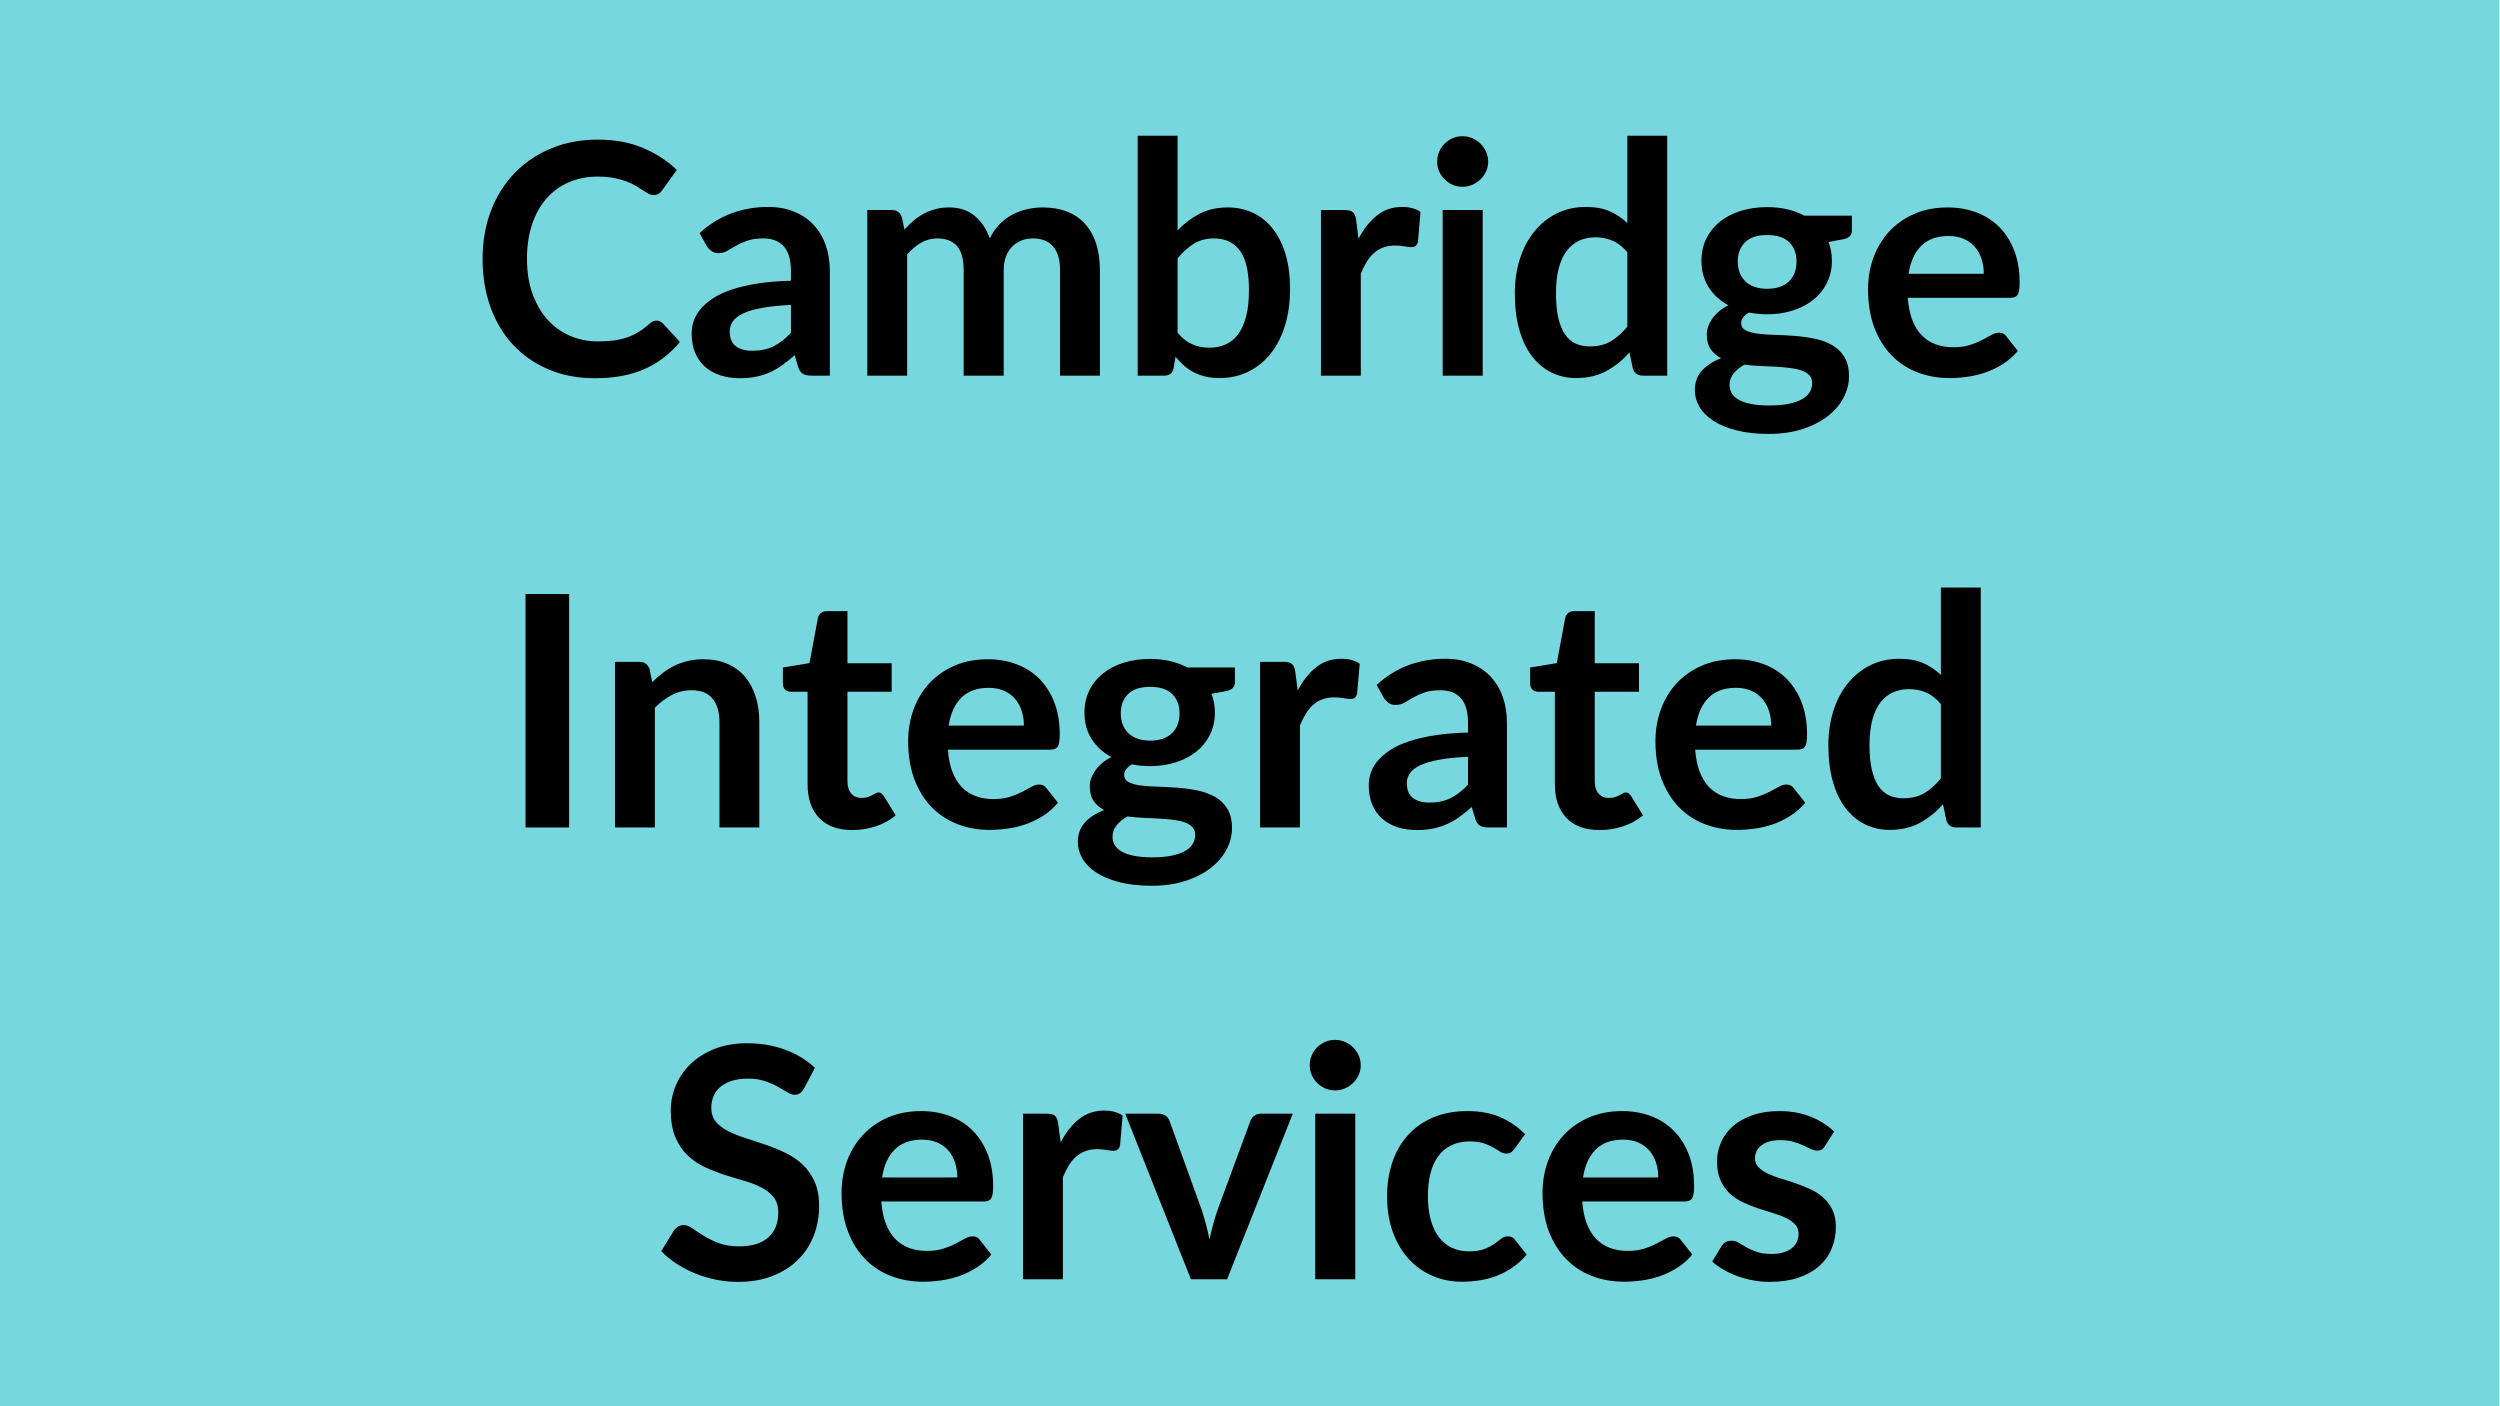
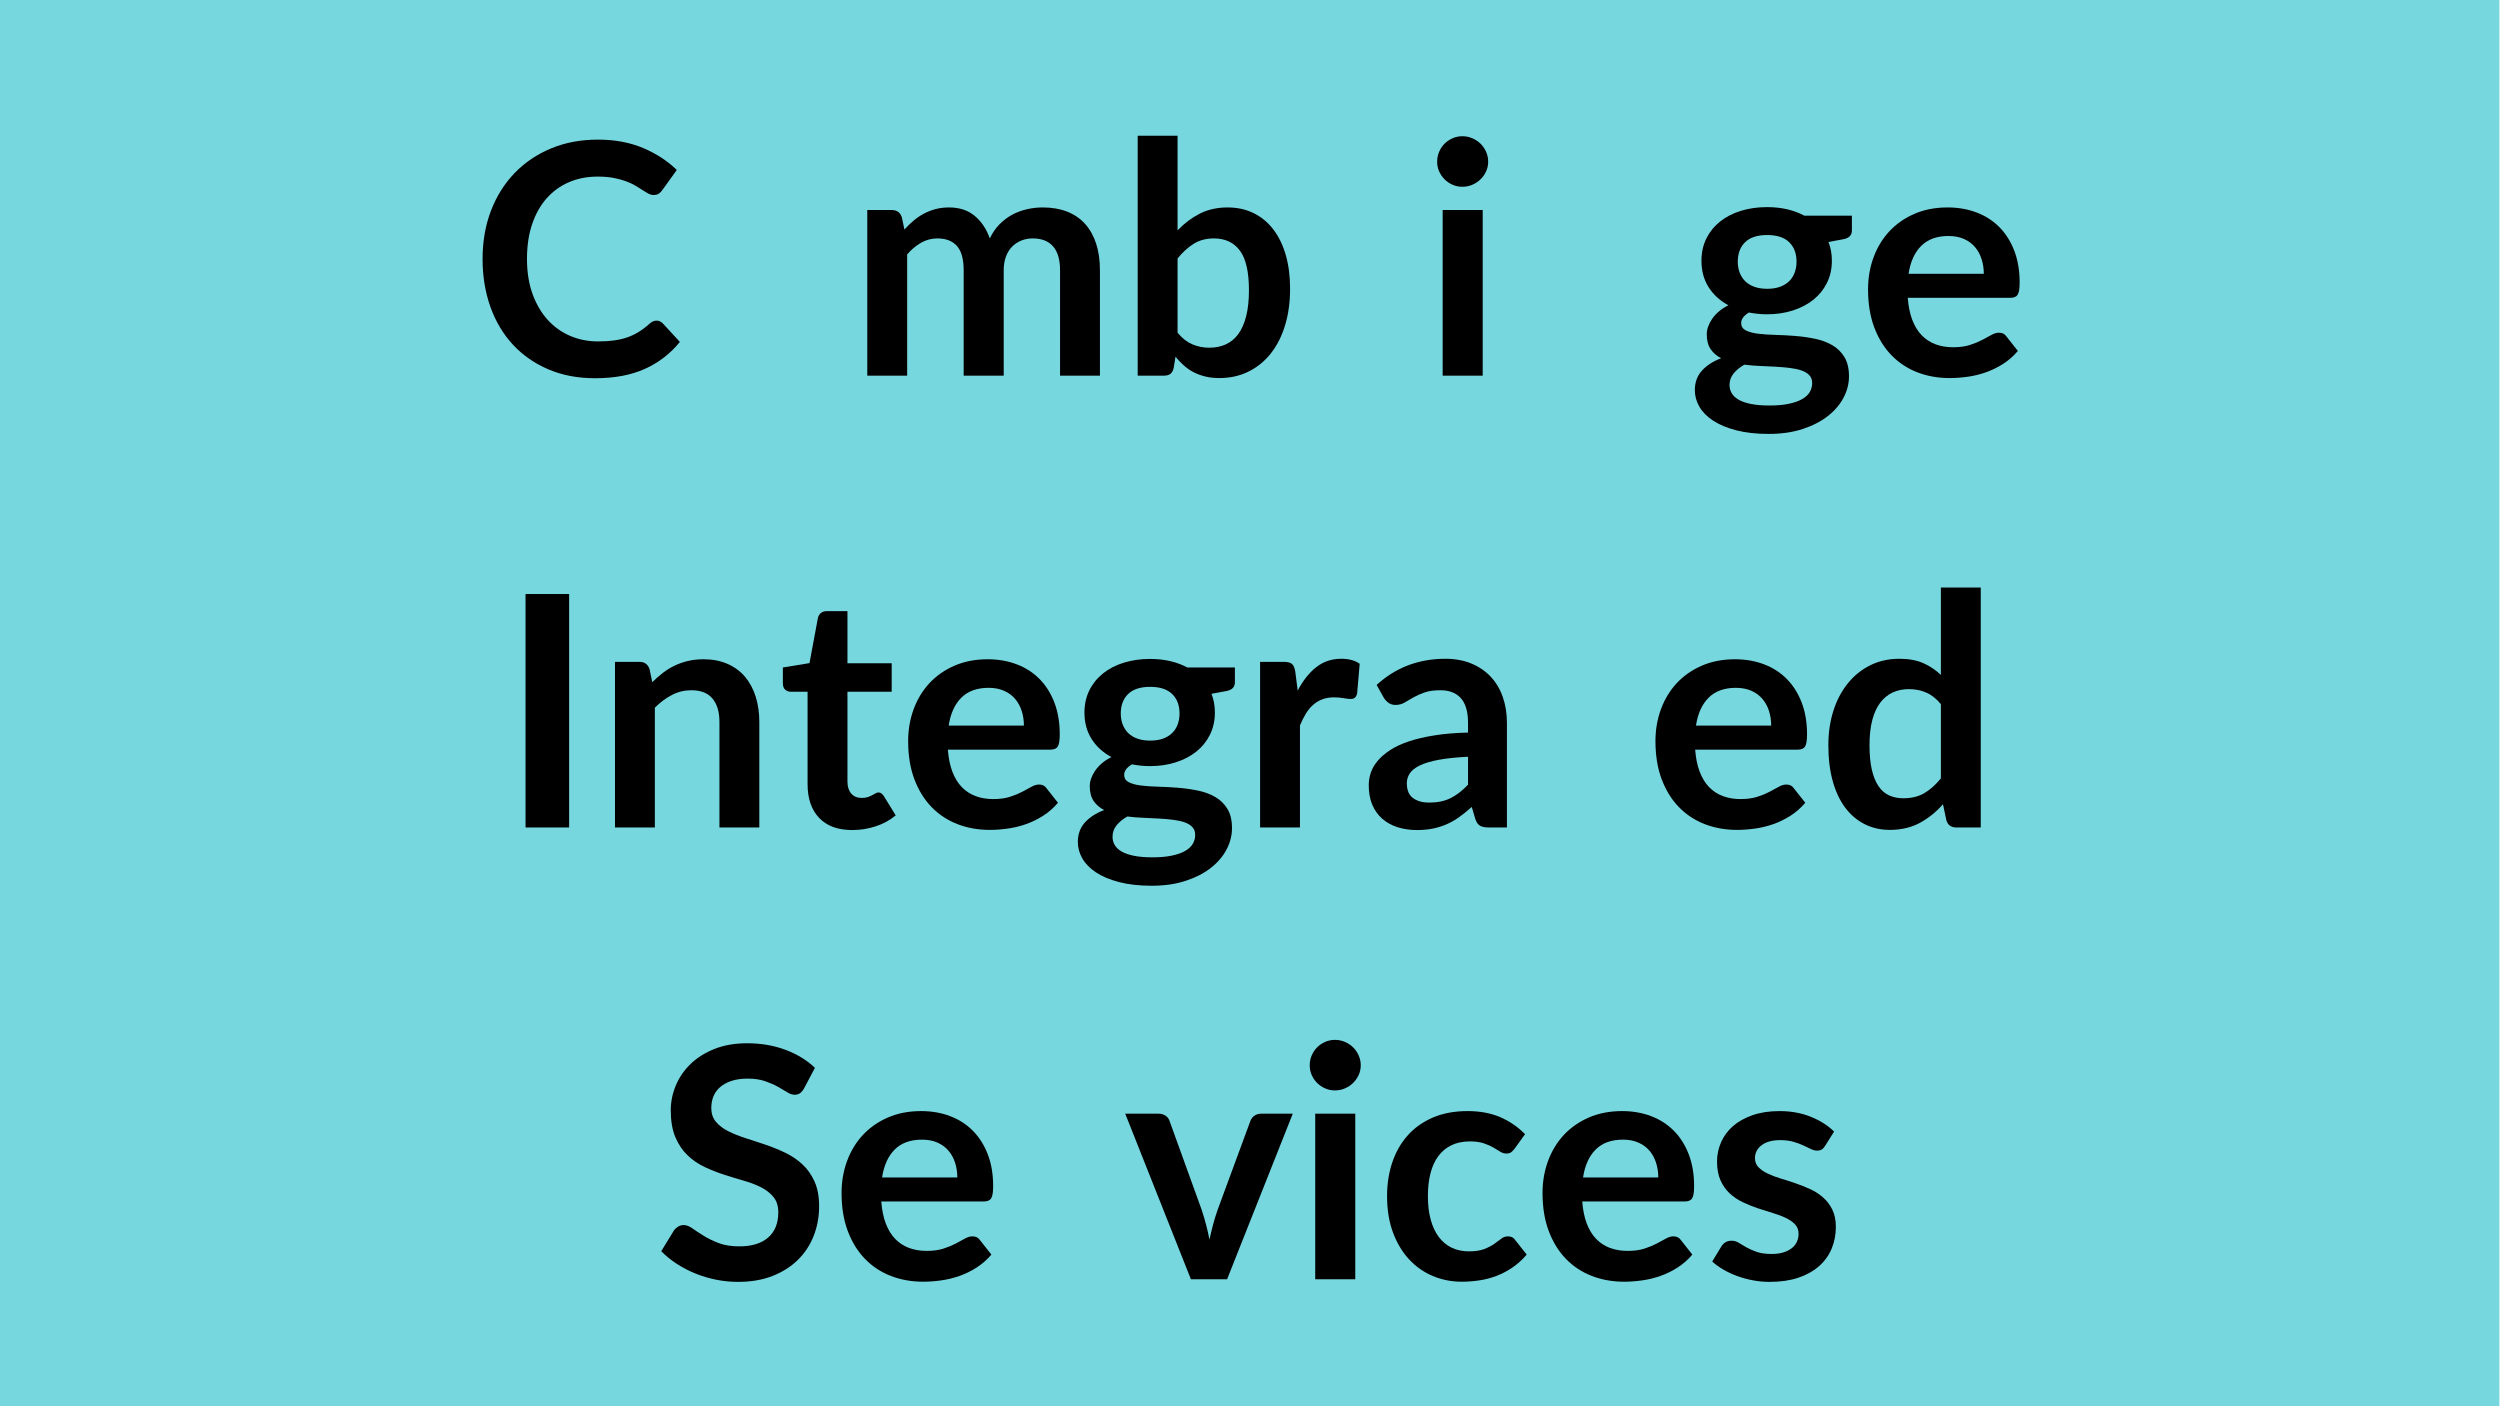
<svg xmlns="http://www.w3.org/2000/svg" width="1920" zoomAndPan="magnify" viewBox="0 0 1440 810" height="1080" preserveAspectRatio="xMidYMid meet" version="1.2">
  <defs />
  <g id="d9744af3bc">
    <path style=" stroke:none;fill-rule:nonzero;fill:#76d7df;fill-opacity:1;" d="M 0 0 L 1439.648 0 L 1439.648 810 L 0 810 Z M 0 0 " />
    <g style="fill:#000000;fill-opacity:1;">
      <g transform="translate(270.809, 216.375)">
        <path style="stroke:none" d="M 107.312 -31.703 C 108.676 -31.703 109.883 -31.176 110.938 -30.125 L 120.797 -19.438 C 115.336 -12.676 108.625 -7.5 100.656 -3.906 C 92.695 -0.312 83.133 1.484 71.969 1.484 C 61.988 1.484 53.016 -0.219 45.047 -3.625 C 37.086 -7.031 30.285 -11.77 24.641 -17.844 C 19.004 -23.926 14.68 -31.18 11.672 -39.609 C 8.66 -48.047 7.156 -57.254 7.156 -67.234 C 7.156 -77.336 8.766 -86.586 11.984 -94.984 C 15.211 -103.391 19.754 -110.629 25.609 -116.703 C 31.473 -122.773 38.461 -127.5 46.578 -130.875 C 54.703 -134.258 63.695 -135.953 73.562 -135.953 C 83.352 -135.953 92.047 -134.336 99.641 -131.109 C 107.234 -127.891 113.695 -123.676 119.031 -118.469 L 110.656 -106.844 C 110.164 -106.102 109.531 -105.453 108.75 -104.891 C 107.977 -104.336 106.91 -104.062 105.547 -104.062 C 104.617 -104.062 103.656 -104.32 102.656 -104.844 C 101.664 -105.375 100.582 -106.023 99.406 -106.797 C 98.227 -107.578 96.863 -108.43 95.312 -109.359 C 93.77 -110.285 91.973 -111.133 89.922 -111.906 C 87.879 -112.688 85.508 -113.336 82.812 -113.859 C 80.113 -114.391 77 -114.656 73.469 -114.656 C 67.445 -114.656 61.941 -113.586 56.953 -111.453 C 51.961 -109.316 47.672 -106.219 44.078 -102.156 C 40.484 -98.094 37.691 -93.129 35.703 -87.266 C 33.723 -81.41 32.734 -74.734 32.734 -67.234 C 32.734 -59.672 33.801 -52.941 35.938 -47.047 C 38.082 -41.16 40.984 -36.203 44.641 -32.172 C 48.297 -28.141 52.602 -25.055 57.562 -22.922 C 62.52 -20.785 67.852 -19.719 73.562 -19.719 C 76.969 -19.719 80.051 -19.898 82.812 -20.266 C 85.57 -20.641 88.113 -21.227 90.438 -22.031 C 92.758 -22.844 94.957 -23.883 97.031 -25.156 C 99.113 -26.426 101.176 -27.988 103.219 -29.844 C 103.844 -30.406 104.492 -30.852 105.172 -31.188 C 105.859 -31.531 106.57 -31.703 107.312 -31.703 Z M 107.312 -31.703 " />
      </g>
    </g>
    <g style="fill:#000000;fill-opacity:1;">
      <g transform="translate(393.832, 216.375)">
-         <path style="stroke:none" d="M 61.75 -40.734 C 55.113 -40.422 49.531 -39.844 45 -39 C 40.477 -38.164 36.852 -37.098 34.125 -35.797 C 31.395 -34.492 29.441 -32.973 28.266 -31.234 C 27.086 -29.504 26.5 -27.617 26.5 -25.578 C 26.5 -21.547 27.691 -18.66 30.078 -16.922 C 32.461 -15.191 35.578 -14.328 39.422 -14.328 C 44.141 -14.328 48.219 -15.176 51.656 -16.875 C 55.094 -18.582 58.457 -21.172 61.75 -24.641 Z M 9.109 -82.109 C 20.086 -92.148 33.297 -97.172 48.734 -97.172 C 54.305 -97.172 59.289 -96.254 63.688 -94.422 C 68.094 -92.598 71.816 -90.055 74.859 -86.797 C 77.898 -83.547 80.207 -79.656 81.781 -75.125 C 83.363 -70.602 84.156 -65.648 84.156 -60.266 L 84.156 0 L 73.75 0 C 71.57 0 69.895 -0.32 68.719 -0.969 C 67.539 -1.625 66.613 -2.941 65.938 -4.922 L 63.891 -11.812 C 61.473 -9.645 59.113 -7.738 56.812 -6.094 C 54.52 -4.445 52.133 -3.066 49.656 -1.953 C 47.176 -0.836 44.523 0.008 41.703 0.594 C 38.879 1.188 35.766 1.484 32.359 1.484 C 28.328 1.484 24.609 0.941 21.203 -0.141 C 17.797 -1.223 14.848 -2.848 12.359 -5.016 C 9.879 -7.191 7.957 -9.891 6.594 -13.109 C 5.238 -16.336 4.562 -20.086 4.562 -24.359 C 4.562 -26.773 4.961 -29.176 5.766 -31.562 C 6.566 -33.957 7.883 -36.238 9.719 -38.406 C 11.551 -40.57 13.922 -42.613 16.828 -44.531 C 19.742 -46.457 23.32 -48.133 27.562 -49.562 C 31.812 -50.988 36.754 -52.148 42.391 -53.047 C 48.035 -53.953 54.488 -54.492 61.75 -54.672 L 61.75 -60.266 C 61.75 -66.648 60.383 -71.375 57.656 -74.438 C 54.926 -77.508 50.988 -79.047 45.844 -79.047 C 42.125 -79.047 39.039 -78.609 36.594 -77.734 C 34.145 -76.867 31.988 -75.895 30.125 -74.812 C 28.27 -73.727 26.582 -72.75 25.062 -71.875 C 23.539 -71.008 21.852 -70.578 20 -70.578 C 18.383 -70.578 17.02 -70.992 15.906 -71.828 C 14.789 -72.672 13.891 -73.648 13.203 -74.766 Z M 9.109 -82.109 " />
-       </g>
+         </g>
    </g>
    <g style="fill:#000000;fill-opacity:1;">
      <g transform="translate(488.215, 216.375)">
        <path style="stroke:none" d="M 11.344 0 L 11.344 -95.406 L 25.391 -95.406 C 28.359 -95.406 30.312 -94.008 31.25 -91.219 L 32.734 -84.156 C 34.41 -86.02 36.16 -87.723 37.984 -89.266 C 39.816 -90.816 41.77 -92.148 43.844 -93.266 C 45.926 -94.379 48.16 -95.258 50.547 -95.906 C 52.93 -96.562 55.551 -96.891 58.406 -96.891 C 64.414 -96.891 69.359 -95.266 73.234 -92.016 C 77.109 -88.766 80.004 -84.441 81.922 -79.047 C 83.41 -82.203 85.27 -84.91 87.5 -87.172 C 89.738 -89.441 92.188 -91.289 94.844 -92.719 C 97.508 -94.145 100.348 -95.195 103.359 -95.875 C 106.367 -96.551 109.391 -96.891 112.422 -96.891 C 117.691 -96.891 122.375 -96.082 126.469 -94.469 C 130.562 -92.863 134 -90.508 136.781 -87.406 C 139.57 -84.312 141.695 -80.531 143.156 -76.062 C 144.613 -71.602 145.344 -66.488 145.344 -60.719 L 145.344 0 L 122.375 0 L 122.375 -60.719 C 122.375 -66.801 121.039 -71.375 118.375 -74.438 C 115.707 -77.508 111.801 -79.047 106.656 -79.047 C 104.301 -79.047 102.113 -78.641 100.094 -77.828 C 98.082 -77.023 96.316 -75.863 94.797 -74.344 C 93.285 -72.82 92.094 -70.914 91.219 -68.625 C 90.352 -66.332 89.922 -63.695 89.922 -60.719 L 89.922 0 L 66.859 0 L 66.859 -60.719 C 66.859 -67.102 65.57 -71.754 63 -74.672 C 60.426 -77.586 56.66 -79.047 51.703 -79.047 C 48.359 -79.047 45.242 -78.223 42.359 -76.578 C 39.473 -74.93 36.789 -72.688 34.312 -69.844 L 34.312 0 Z M 11.344 0 " />
      </g>
    </g>
    <g style="fill:#000000;fill-opacity:1;">
      <g transform="translate(643.97, 216.375)">
        <path style="stroke:none" d="M 34.312 -24.734 C 36.914 -21.578 39.75 -19.348 42.812 -18.047 C 45.883 -16.742 49.129 -16.094 52.547 -16.094 C 56.078 -16.094 59.25 -16.727 62.062 -18 C 64.883 -19.27 67.285 -21.25 69.266 -23.938 C 71.254 -26.633 72.773 -30.078 73.828 -34.266 C 74.891 -38.453 75.422 -43.457 75.422 -49.281 C 75.422 -59.758 73.68 -67.336 70.203 -72.016 C 66.734 -76.703 61.742 -79.047 55.234 -79.047 C 50.836 -79.047 46.992 -78.035 43.703 -76.016 C 40.422 -74.004 37.289 -71.172 34.312 -67.516 Z M 34.312 -83.688 C 38.156 -87.719 42.414 -90.926 47.094 -93.312 C 51.781 -95.695 57.129 -96.891 63.141 -96.891 C 68.66 -96.891 73.633 -95.805 78.062 -93.641 C 82.5 -91.473 86.281 -88.359 89.406 -84.297 C 92.539 -80.234 94.941 -75.316 96.609 -69.547 C 98.285 -63.785 99.125 -57.312 99.125 -50.125 C 99.125 -42.375 98.16 -35.336 96.234 -29.016 C 94.316 -22.691 91.578 -17.281 88.016 -12.781 C 84.453 -8.289 80.16 -4.805 75.141 -2.328 C 70.117 0.148 64.539 1.391 58.406 1.391 C 55.426 1.391 52.727 1.094 50.312 0.5 C 47.895 -0.082 45.66 -0.898 43.609 -1.953 C 41.566 -3.004 39.691 -4.289 37.984 -5.812 C 36.285 -7.332 34.66 -9.02 33.109 -10.875 L 32.078 -4.469 C 31.711 -2.852 31.078 -1.703 30.172 -1.016 C 29.273 -0.336 28.051 0 26.5 0 L 11.344 0 L 11.344 -138.188 L 34.312 -138.188 Z M 34.312 -83.688 " />
      </g>
    </g>
    <g style="fill:#000000;fill-opacity:1;">
      <g transform="translate(749.512, 216.375)">
-         <path style="stroke:none" d="M 33.016 -78.859 C 35.984 -84.555 39.516 -89.031 43.609 -92.281 C 47.703 -95.539 52.539 -97.172 58.125 -97.172 C 62.52 -97.172 66.051 -96.211 68.719 -94.297 L 67.234 -77.094 C 66.922 -75.977 66.469 -75.188 65.875 -74.719 C 65.289 -74.25 64.504 -74.016 63.516 -74.016 C 62.586 -74.016 61.207 -74.172 59.375 -74.484 C 57.539 -74.797 55.758 -74.953 54.031 -74.953 C 51.488 -74.953 49.223 -74.578 47.234 -73.828 C 45.254 -73.086 43.473 -72.02 41.891 -70.625 C 40.305 -69.227 38.91 -67.535 37.703 -65.547 C 36.492 -63.566 35.363 -61.305 34.312 -58.766 L 34.312 0 L 11.344 0 L 11.344 -95.406 L 24.828 -95.406 C 27.18 -95.406 28.82 -94.988 29.75 -94.156 C 30.688 -93.32 31.312 -91.816 31.625 -89.641 Z M 33.016 -78.859 " />
-       </g>
+         </g>
    </g>
    <g style="fill:#000000;fill-opacity:1;">
      <g transform="translate(818.881, 216.375)">
        <path style="stroke:none" d="M 35.156 -95.406 L 35.156 0 L 12.094 0 L 12.094 -95.406 Z M 38.312 -123.219 C 38.312 -121.227 37.906 -119.363 37.094 -117.625 C 36.289 -115.895 35.223 -114.379 33.891 -113.078 C 32.555 -111.773 30.988 -110.734 29.188 -109.953 C 27.395 -109.18 25.477 -108.797 23.438 -108.797 C 21.445 -108.797 19.566 -109.18 17.797 -109.953 C 16.035 -110.734 14.504 -111.773 13.203 -113.078 C 11.898 -114.379 10.859 -115.895 10.078 -117.625 C 9.305 -119.363 8.922 -121.227 8.922 -123.219 C 8.922 -125.258 9.305 -127.176 10.078 -128.969 C 10.859 -130.77 11.898 -132.32 13.203 -133.625 C 14.504 -134.926 16.035 -135.961 17.797 -136.734 C 19.566 -137.516 21.445 -137.906 23.438 -137.906 C 25.477 -137.906 27.395 -137.516 29.188 -136.734 C 30.988 -135.961 32.555 -134.926 33.891 -133.625 C 35.223 -132.32 36.289 -130.77 37.094 -128.969 C 37.906 -127.176 38.312 -125.258 38.312 -123.219 Z M 38.312 -123.219 " />
      </g>
    </g>
    <g style="fill:#000000;fill-opacity:1;">
      <g transform="translate(866.119, 216.375)">
-         <path style="stroke:none" d="M 71.234 -71.047 C 68.629 -74.203 65.789 -76.43 62.719 -77.734 C 59.656 -79.035 56.352 -79.688 52.812 -79.688 C 49.344 -79.688 46.211 -79.035 43.422 -77.734 C 40.641 -76.43 38.254 -74.461 36.266 -71.828 C 34.285 -69.203 32.766 -65.859 31.703 -61.797 C 30.648 -57.734 30.125 -52.941 30.125 -47.422 C 30.125 -41.848 30.57 -37.125 31.469 -33.25 C 32.375 -29.375 33.66 -26.211 35.328 -23.766 C 37.004 -21.316 39.051 -19.547 41.469 -18.453 C 43.883 -17.367 46.582 -16.828 49.562 -16.828 C 54.332 -16.828 58.391 -17.816 61.734 -19.797 C 65.086 -21.785 68.254 -24.609 71.234 -28.266 Z M 94.203 -138.188 L 94.203 0 L 80.156 0 C 77.125 0 75.203 -1.395 74.391 -4.188 L 72.438 -13.391 C 68.594 -8.984 64.176 -5.414 59.188 -2.688 C 54.195 0.031 48.383 1.391 41.75 1.391 C 36.539 1.391 31.766 0.305 27.422 -1.859 C 23.086 -4.023 19.352 -7.172 16.219 -11.297 C 13.094 -15.422 10.676 -20.52 8.969 -26.594 C 7.27 -32.664 6.422 -39.609 6.422 -47.422 C 6.422 -54.492 7.379 -61.066 9.297 -67.141 C 11.223 -73.211 13.984 -78.477 17.578 -82.938 C 21.172 -87.406 25.477 -90.895 30.5 -93.406 C 35.52 -95.914 41.16 -97.172 47.422 -97.172 C 52.754 -97.172 57.312 -96.332 61.094 -94.656 C 64.875 -92.988 68.254 -90.727 71.234 -87.875 L 71.234 -138.188 Z M 94.203 -138.188 " />
-       </g>
+         </g>
    </g>
    <g style="fill:#000000;fill-opacity:1;">
      <g transform="translate(971.661, 216.375)">
        <path style="stroke:none" d="M 46.219 -50.031 C 49.07 -50.031 51.551 -50.414 53.656 -51.188 C 55.758 -51.969 57.508 -53.039 58.906 -54.406 C 60.301 -55.77 61.352 -57.41 62.062 -59.328 C 62.781 -61.254 63.141 -63.363 63.141 -65.656 C 63.141 -70.363 61.727 -74.098 58.906 -76.859 C 56.082 -79.617 51.852 -81 46.219 -81 C 40.57 -81 36.336 -79.617 33.516 -76.859 C 30.703 -74.098 29.297 -70.363 29.297 -65.656 C 29.297 -63.426 29.648 -61.348 30.359 -59.422 C 31.078 -57.504 32.129 -55.848 33.516 -54.453 C 34.91 -53.055 36.676 -51.969 38.812 -51.188 C 40.957 -50.414 43.426 -50.031 46.219 -50.031 Z M 72.156 4.281 C 72.156 2.414 71.598 0.895 70.484 -0.281 C 69.367 -1.457 67.848 -2.367 65.922 -3.016 C 64.004 -3.672 61.758 -4.148 59.188 -4.453 C 56.613 -4.766 53.883 -5 51 -5.156 C 48.125 -5.312 45.148 -5.453 42.078 -5.578 C 39.004 -5.703 36.016 -5.953 33.109 -6.328 C 30.566 -4.898 28.504 -3.223 26.922 -1.297 C 25.336 0.617 24.547 2.848 24.547 5.391 C 24.547 7.066 24.961 8.633 25.797 10.094 C 26.641 11.551 27.973 12.805 29.797 13.859 C 31.629 14.91 34 15.727 36.906 16.312 C 39.82 16.906 43.391 17.203 47.609 17.203 C 51.891 17.203 55.578 16.875 58.672 16.219 C 61.773 15.57 64.332 14.676 66.344 13.531 C 68.363 12.383 69.836 11.02 70.766 9.438 C 71.691 7.852 72.156 6.133 72.156 4.281 Z M 95.031 -92.156 L 95.031 -83.594 C 95.031 -80.875 93.391 -79.203 90.109 -78.578 L 81.547 -77 C 82.848 -73.707 83.5 -70.109 83.5 -66.203 C 83.5 -61.492 82.551 -57.234 80.656 -53.422 C 78.77 -49.609 76.156 -46.367 72.812 -43.703 C 69.469 -41.035 65.516 -38.973 60.953 -37.516 C 56.398 -36.066 51.488 -35.344 46.219 -35.344 C 44.352 -35.344 42.551 -35.43 40.812 -35.609 C 39.082 -35.797 37.379 -36.047 35.703 -36.359 C 32.734 -34.555 31.25 -32.539 31.25 -30.312 C 31.25 -28.395 32.129 -26.984 33.891 -26.078 C 35.66 -25.18 38 -24.547 40.906 -24.172 C 43.82 -23.805 47.141 -23.578 50.859 -23.484 C 54.586 -23.391 58.398 -23.188 62.297 -22.875 C 66.203 -22.562 70.016 -22.02 73.734 -21.25 C 77.461 -20.477 80.781 -19.254 83.688 -17.578 C 86.602 -15.898 88.941 -13.617 90.703 -10.734 C 92.473 -7.859 93.359 -4.156 93.359 0.375 C 93.359 4.594 92.32 8.68 90.25 12.641 C 88.176 16.609 85.172 20.141 81.234 23.234 C 77.297 26.336 72.457 28.832 66.719 30.719 C 60.988 32.613 54.461 33.562 47.141 33.562 C 39.953 33.562 33.691 32.863 28.359 31.469 C 23.023 30.082 18.594 28.223 15.062 25.891 C 11.531 23.566 8.895 20.883 7.156 17.844 C 5.426 14.812 4.562 11.656 4.562 8.375 C 4.562 3.906 5.906 0.172 8.594 -2.828 C 11.289 -5.836 15 -8.242 19.719 -10.047 C 17.176 -11.348 15.16 -13.082 13.672 -15.25 C 12.18 -17.414 11.438 -20.27 11.438 -23.812 C 11.438 -25.227 11.695 -26.695 12.219 -28.219 C 12.75 -29.738 13.523 -31.242 14.547 -32.734 C 15.578 -34.223 16.863 -35.633 18.406 -36.969 C 19.957 -38.301 21.789 -39.492 23.906 -40.547 C 19.062 -43.148 15.258 -46.617 12.5 -50.953 C 9.75 -55.297 8.375 -60.379 8.375 -66.203 C 8.375 -70.922 9.316 -75.188 11.203 -79 C 13.098 -82.812 15.734 -86.066 19.109 -88.766 C 22.484 -91.461 26.477 -93.52 31.094 -94.938 C 35.719 -96.363 40.758 -97.078 46.219 -97.078 C 50.312 -97.078 54.156 -96.66 57.75 -95.828 C 61.344 -94.992 64.629 -93.77 67.609 -92.156 Z M 95.031 -92.156 " />
      </g>
    </g>
    <g style="fill:#000000;fill-opacity:1;">
      <g transform="translate(1069.857, 216.375)">
        <path style="stroke:none" d="M 72.812 -58.672 C 72.812 -61.648 72.391 -64.457 71.547 -67.094 C 70.711 -69.727 69.457 -72.035 67.781 -74.016 C 66.113 -76.004 63.992 -77.57 61.422 -78.719 C 58.848 -79.863 55.859 -80.438 52.453 -80.438 C 45.816 -80.438 40.594 -78.547 36.781 -74.766 C 32.969 -70.984 30.535 -65.617 29.484 -58.672 Z M 29.016 -44.828 C 29.391 -39.922 30.254 -35.688 31.609 -32.125 C 32.973 -28.562 34.77 -25.617 37 -23.297 C 39.238 -20.973 41.891 -19.234 44.953 -18.078 C 48.023 -16.93 51.422 -16.359 55.141 -16.359 C 58.859 -16.359 62.066 -16.789 64.766 -17.656 C 67.461 -18.531 69.816 -19.492 71.828 -20.547 C 73.848 -21.598 75.617 -22.555 77.141 -23.422 C 78.66 -24.297 80.129 -24.734 81.547 -24.734 C 83.473 -24.734 84.898 -24.02 85.828 -22.594 L 92.438 -14.234 C 89.895 -11.254 87.039 -8.754 83.875 -6.734 C 80.719 -4.723 77.414 -3.113 73.969 -1.906 C 70.531 -0.695 67.031 0.148 63.469 0.641 C 59.906 1.141 56.445 1.391 53.094 1.391 C 46.457 1.391 40.285 0.289 34.578 -1.906 C 28.879 -4.102 23.922 -7.359 19.703 -11.672 C 15.492 -15.984 12.18 -21.316 9.766 -27.672 C 7.348 -34.023 6.141 -41.383 6.141 -49.75 C 6.141 -56.258 7.191 -62.379 9.297 -68.109 C 11.41 -73.848 14.43 -78.836 18.359 -83.078 C 22.297 -87.328 27.098 -90.691 32.766 -93.172 C 38.441 -95.648 44.848 -96.891 51.984 -96.891 C 57.992 -96.891 63.539 -95.926 68.625 -94 C 73.707 -92.082 78.078 -89.281 81.734 -85.594 C 85.398 -81.906 88.27 -77.379 90.344 -72.016 C 92.414 -66.66 93.453 -60.539 93.453 -53.656 C 93.453 -50.188 93.078 -47.848 92.328 -46.641 C 91.586 -45.43 90.164 -44.828 88.062 -44.828 Z M 29.016 -44.828 " />
      </g>
    </g>
    <g style="fill:#000000;fill-opacity:1;">
      <g transform="translate(287.742, 476.625)">
        <path style="stroke:none" d="M 40.078 0 L 14.969 0 L 14.969 -134.469 L 40.078 -134.469 Z M 40.078 0 " />
      </g>
    </g>
    <g style="fill:#000000;fill-opacity:1;">
      <g transform="translate(342.884, 476.625)">
        <path style="stroke:none" d="M 32.828 -83.688 C 34.742 -85.613 36.77 -87.395 38.906 -89.031 C 41.051 -90.676 43.316 -92.07 45.703 -93.219 C 48.086 -94.363 50.645 -95.258 53.375 -95.906 C 56.102 -96.562 59.082 -96.891 62.312 -96.891 C 67.508 -96.891 72.125 -96.004 76.156 -94.234 C 80.188 -92.473 83.551 -89.992 86.25 -86.797 C 88.945 -83.609 90.992 -79.797 92.391 -75.359 C 93.785 -70.93 94.484 -66.051 94.484 -60.719 L 94.484 0 L 71.516 0 L 71.516 -60.719 C 71.516 -66.551 70.18 -71.062 67.516 -74.25 C 64.848 -77.445 60.785 -79.047 55.328 -79.047 C 51.359 -79.047 47.641 -78.145 44.172 -76.344 C 40.703 -74.551 37.414 -72.102 34.312 -69 L 34.312 0 L 11.344 0 L 11.344 -95.406 L 25.391 -95.406 C 28.359 -95.406 30.312 -94.008 31.25 -91.219 Z M 32.828 -83.688 " />
      </g>
    </g>
    <g style="fill:#000000;fill-opacity:1;">
      <g transform="translate(447.775, 476.625)">
        <path style="stroke:none" d="M 43.141 1.484 C 34.836 1.484 28.469 -0.852 24.031 -5.531 C 19.602 -10.207 17.391 -16.672 17.391 -24.922 L 17.391 -78.203 L 7.625 -78.203 C 6.383 -78.203 5.328 -78.602 4.453 -79.406 C 3.586 -80.219 3.156 -81.43 3.156 -83.047 L 3.156 -92.156 L 18.5 -94.672 L 23.344 -120.703 C 23.656 -121.941 24.242 -122.898 25.109 -123.578 C 25.973 -124.266 27.086 -124.609 28.453 -124.609 L 40.359 -124.609 L 40.359 -94.578 L 65.844 -94.578 L 65.844 -78.203 L 40.359 -78.203 L 40.359 -26.5 C 40.359 -23.531 41.086 -21.207 42.547 -19.531 C 44.004 -17.852 46.004 -17.016 48.547 -17.016 C 49.973 -17.016 51.164 -17.188 52.125 -17.531 C 53.082 -17.875 53.914 -18.227 54.625 -18.594 C 55.344 -18.969 55.977 -19.32 56.531 -19.656 C 57.094 -20 57.656 -20.172 58.219 -20.172 C 58.895 -20.172 59.445 -20 59.875 -19.656 C 60.312 -19.32 60.781 -18.816 61.281 -18.141 L 68.156 -6.969 C 64.812 -4.188 60.969 -2.082 56.625 -0.656 C 52.289 0.77 47.797 1.484 43.141 1.484 Z M 43.141 1.484 " />
      </g>
    </g>
    <g style="fill:#000000;fill-opacity:1;">
      <g transform="translate(516.958, 476.625)">
        <path style="stroke:none" d="M 72.812 -58.672 C 72.812 -61.648 72.391 -64.457 71.547 -67.094 C 70.711 -69.727 69.457 -72.035 67.781 -74.016 C 66.113 -76.004 63.992 -77.57 61.422 -78.719 C 58.848 -79.863 55.859 -80.438 52.453 -80.438 C 45.816 -80.438 40.594 -78.547 36.781 -74.766 C 32.969 -70.984 30.535 -65.617 29.484 -58.672 Z M 29.016 -44.828 C 29.391 -39.922 30.254 -35.688 31.609 -32.125 C 32.973 -28.562 34.77 -25.617 37 -23.297 C 39.238 -20.973 41.891 -19.234 44.953 -18.078 C 48.023 -16.93 51.422 -16.359 55.141 -16.359 C 58.859 -16.359 62.066 -16.789 64.766 -17.656 C 67.461 -18.531 69.816 -19.492 71.828 -20.547 C 73.848 -21.598 75.617 -22.555 77.141 -23.422 C 78.66 -24.297 80.129 -24.734 81.547 -24.734 C 83.473 -24.734 84.898 -24.02 85.828 -22.594 L 92.438 -14.234 C 89.895 -11.254 87.039 -8.754 83.875 -6.734 C 80.719 -4.723 77.414 -3.113 73.969 -1.906 C 70.531 -0.695 67.031 0.148 63.469 0.641 C 59.906 1.141 56.445 1.391 53.094 1.391 C 46.457 1.391 40.285 0.289 34.578 -1.906 C 28.879 -4.102 23.922 -7.359 19.703 -11.672 C 15.492 -15.984 12.18 -21.316 9.766 -27.672 C 7.348 -34.023 6.141 -41.383 6.141 -49.75 C 6.141 -56.258 7.191 -62.379 9.297 -68.109 C 11.41 -73.848 14.43 -78.836 18.359 -83.078 C 22.297 -87.328 27.098 -90.691 32.766 -93.172 C 38.441 -95.648 44.848 -96.891 51.984 -96.891 C 57.992 -96.891 63.539 -95.926 68.625 -94 C 73.707 -92.082 78.078 -89.281 81.734 -85.594 C 85.398 -81.906 88.27 -77.379 90.344 -72.016 C 92.414 -66.66 93.453 -60.539 93.453 -53.656 C 93.453 -50.188 93.078 -47.848 92.328 -46.641 C 91.586 -45.43 90.164 -44.828 88.062 -44.828 Z M 29.016 -44.828 " />
      </g>
    </g>
    <g style="fill:#000000;fill-opacity:1;">
      <g transform="translate(616.27, 476.625)">
        <path style="stroke:none" d="M 46.219 -50.031 C 49.07 -50.031 51.551 -50.414 53.656 -51.188 C 55.758 -51.969 57.508 -53.039 58.906 -54.406 C 60.301 -55.77 61.352 -57.41 62.062 -59.328 C 62.781 -61.254 63.141 -63.363 63.141 -65.656 C 63.141 -70.363 61.727 -74.098 58.906 -76.859 C 56.082 -79.617 51.852 -81 46.219 -81 C 40.57 -81 36.336 -79.617 33.516 -76.859 C 30.703 -74.098 29.297 -70.363 29.297 -65.656 C 29.297 -63.426 29.648 -61.348 30.359 -59.422 C 31.078 -57.504 32.129 -55.848 33.516 -54.453 C 34.91 -53.055 36.676 -51.969 38.812 -51.188 C 40.957 -50.414 43.426 -50.031 46.219 -50.031 Z M 72.156 4.281 C 72.156 2.414 71.598 0.895 70.484 -0.281 C 69.367 -1.457 67.848 -2.367 65.922 -3.016 C 64.004 -3.672 61.758 -4.148 59.188 -4.453 C 56.613 -4.766 53.883 -5 51 -5.156 C 48.125 -5.312 45.148 -5.453 42.078 -5.578 C 39.004 -5.703 36.016 -5.953 33.109 -6.328 C 30.566 -4.898 28.504 -3.223 26.922 -1.297 C 25.336 0.617 24.547 2.848 24.547 5.391 C 24.547 7.066 24.961 8.633 25.797 10.094 C 26.641 11.551 27.973 12.805 29.797 13.859 C 31.629 14.91 34 15.727 36.906 16.312 C 39.82 16.906 43.391 17.203 47.609 17.203 C 51.891 17.203 55.578 16.875 58.672 16.219 C 61.773 15.57 64.332 14.676 66.344 13.531 C 68.363 12.383 69.836 11.02 70.766 9.438 C 71.691 7.852 72.156 6.133 72.156 4.281 Z M 95.031 -92.156 L 95.031 -83.594 C 95.031 -80.875 93.391 -79.203 90.109 -78.578 L 81.547 -77 C 82.848 -73.707 83.5 -70.109 83.5 -66.203 C 83.5 -61.492 82.551 -57.234 80.656 -53.422 C 78.77 -49.609 76.156 -46.367 72.812 -43.703 C 69.469 -41.035 65.516 -38.973 60.953 -37.516 C 56.398 -36.066 51.488 -35.344 46.219 -35.344 C 44.352 -35.344 42.551 -35.43 40.812 -35.609 C 39.082 -35.797 37.379 -36.047 35.703 -36.359 C 32.734 -34.555 31.25 -32.539 31.25 -30.312 C 31.25 -28.395 32.129 -26.984 33.891 -26.078 C 35.66 -25.18 38 -24.547 40.906 -24.172 C 43.82 -23.805 47.141 -23.578 50.859 -23.484 C 54.586 -23.391 58.398 -23.188 62.297 -22.875 C 66.203 -22.562 70.016 -22.02 73.734 -21.25 C 77.461 -20.477 80.781 -19.254 83.688 -17.578 C 86.602 -15.898 88.941 -13.617 90.703 -10.734 C 92.473 -7.859 93.359 -4.156 93.359 0.375 C 93.359 4.594 92.32 8.68 90.25 12.641 C 88.176 16.609 85.172 20.141 81.234 23.234 C 77.297 26.336 72.457 28.832 66.719 30.719 C 60.988 32.613 54.461 33.562 47.141 33.562 C 39.953 33.562 33.691 32.863 28.359 31.469 C 23.023 30.082 18.594 28.223 15.062 25.891 C 11.531 23.566 8.895 20.883 7.156 17.844 C 5.426 14.812 4.562 11.656 4.562 8.375 C 4.562 3.906 5.906 0.172 8.594 -2.828 C 11.289 -5.836 15 -8.242 19.719 -10.047 C 17.176 -11.348 15.16 -13.082 13.672 -15.25 C 12.18 -17.414 11.438 -20.27 11.438 -23.812 C 11.438 -25.227 11.695 -26.695 12.219 -28.219 C 12.75 -29.738 13.523 -31.242 14.547 -32.734 C 15.578 -34.223 16.863 -35.633 18.406 -36.969 C 19.957 -38.301 21.789 -39.492 23.906 -40.547 C 19.062 -43.148 15.258 -46.617 12.5 -50.953 C 9.75 -55.297 8.375 -60.379 8.375 -66.203 C 8.375 -70.922 9.316 -75.188 11.203 -79 C 13.098 -82.812 15.734 -86.066 19.109 -88.766 C 22.484 -91.461 26.477 -93.52 31.094 -94.938 C 35.719 -96.363 40.758 -97.078 46.219 -97.078 C 50.312 -97.078 54.156 -96.66 57.75 -95.828 C 61.344 -94.992 64.629 -93.77 67.609 -92.156 Z M 95.031 -92.156 " />
      </g>
    </g>
    <g style="fill:#000000;fill-opacity:1;">
      <g transform="translate(714.465, 476.625)">
        <path style="stroke:none" d="M 33.016 -78.859 C 35.984 -84.555 39.516 -89.031 43.609 -92.281 C 47.703 -95.539 52.539 -97.172 58.125 -97.172 C 62.52 -97.172 66.051 -96.211 68.719 -94.297 L 67.234 -77.094 C 66.922 -75.977 66.469 -75.188 65.875 -74.719 C 65.289 -74.25 64.504 -74.016 63.516 -74.016 C 62.586 -74.016 61.207 -74.172 59.375 -74.484 C 57.539 -74.797 55.758 -74.953 54.031 -74.953 C 51.488 -74.953 49.223 -74.578 47.234 -73.828 C 45.254 -73.086 43.473 -72.02 41.891 -70.625 C 40.305 -69.227 38.91 -67.535 37.703 -65.547 C 36.492 -63.566 35.363 -61.305 34.312 -58.766 L 34.312 0 L 11.344 0 L 11.344 -95.406 L 24.828 -95.406 C 27.18 -95.406 28.82 -94.988 29.75 -94.156 C 30.688 -93.32 31.312 -91.816 31.625 -89.641 Z M 33.016 -78.859 " />
      </g>
    </g>
    <g style="fill:#000000;fill-opacity:1;">
      <g transform="translate(783.834, 476.625)">
        <path style="stroke:none" d="M 61.75 -40.734 C 55.113 -40.422 49.531 -39.844 45 -39 C 40.477 -38.164 36.852 -37.098 34.125 -35.797 C 31.395 -34.492 29.441 -32.973 28.266 -31.234 C 27.086 -29.504 26.5 -27.617 26.5 -25.578 C 26.5 -21.547 27.691 -18.66 30.078 -16.922 C 32.461 -15.191 35.578 -14.328 39.422 -14.328 C 44.141 -14.328 48.219 -15.176 51.656 -16.875 C 55.094 -18.582 58.457 -21.172 61.75 -24.641 Z M 9.109 -82.109 C 20.086 -92.148 33.297 -97.172 48.734 -97.172 C 54.305 -97.172 59.289 -96.254 63.688 -94.422 C 68.094 -92.598 71.816 -90.055 74.859 -86.797 C 77.898 -83.547 80.207 -79.656 81.781 -75.125 C 83.363 -70.602 84.156 -65.648 84.156 -60.266 L 84.156 0 L 73.75 0 C 71.57 0 69.895 -0.32 68.719 -0.969 C 67.539 -1.625 66.613 -2.941 65.938 -4.922 L 63.891 -11.812 C 61.473 -9.645 59.113 -7.738 56.812 -6.094 C 54.52 -4.445 52.133 -3.066 49.656 -1.953 C 47.176 -0.836 44.523 0.008 41.703 0.594 C 38.879 1.188 35.766 1.484 32.359 1.484 C 28.328 1.484 24.609 0.941 21.203 -0.141 C 17.797 -1.223 14.848 -2.848 12.359 -5.016 C 9.879 -7.191 7.957 -9.891 6.594 -13.109 C 5.238 -16.336 4.562 -20.086 4.562 -24.359 C 4.562 -26.773 4.961 -29.176 5.766 -31.562 C 6.566 -33.957 7.883 -36.238 9.719 -38.406 C 11.551 -40.57 13.922 -42.613 16.828 -44.531 C 19.742 -46.457 23.32 -48.133 27.562 -49.562 C 31.812 -50.988 36.754 -52.148 42.391 -53.047 C 48.035 -53.953 54.488 -54.492 61.75 -54.672 L 61.75 -60.266 C 61.75 -66.648 60.383 -71.375 57.656 -74.438 C 54.926 -77.508 50.988 -79.047 45.844 -79.047 C 42.125 -79.047 39.039 -78.609 36.594 -77.734 C 34.145 -76.867 31.988 -75.895 30.125 -74.812 C 28.27 -73.727 26.582 -72.75 25.062 -71.875 C 23.539 -71.008 21.852 -70.578 20 -70.578 C 18.383 -70.578 17.02 -70.992 15.906 -71.828 C 14.789 -72.672 13.891 -73.648 13.203 -74.766 Z M 9.109 -82.109 " />
      </g>
    </g>
    <g style="fill:#000000;fill-opacity:1;">
      <g transform="translate(878.218, 476.625)">
-         <path style="stroke:none" d="M 43.141 1.484 C 34.836 1.484 28.469 -0.852 24.031 -5.531 C 19.602 -10.207 17.391 -16.672 17.391 -24.922 L 17.391 -78.203 L 7.625 -78.203 C 6.383 -78.203 5.328 -78.602 4.453 -79.406 C 3.586 -80.219 3.156 -81.43 3.156 -83.047 L 3.156 -92.156 L 18.5 -94.672 L 23.344 -120.703 C 23.656 -121.941 24.242 -122.898 25.109 -123.578 C 25.973 -124.266 27.086 -124.609 28.453 -124.609 L 40.359 -124.609 L 40.359 -94.578 L 65.844 -94.578 L 65.844 -78.203 L 40.359 -78.203 L 40.359 -26.5 C 40.359 -23.531 41.086 -21.207 42.547 -19.531 C 44.004 -17.852 46.004 -17.016 48.547 -17.016 C 49.973 -17.016 51.164 -17.188 52.125 -17.531 C 53.082 -17.875 53.914 -18.227 54.625 -18.594 C 55.344 -18.969 55.977 -19.32 56.531 -19.656 C 57.094 -20 57.656 -20.172 58.219 -20.172 C 58.895 -20.172 59.445 -20 59.875 -19.656 C 60.312 -19.32 60.781 -18.816 61.281 -18.141 L 68.156 -6.969 C 64.812 -4.188 60.969 -2.082 56.625 -0.656 C 52.289 0.77 47.797 1.484 43.141 1.484 Z M 43.141 1.484 " />
-       </g>
+         </g>
    </g>
    <g style="fill:#000000;fill-opacity:1;">
      <g transform="translate(947.401, 476.625)">
        <path style="stroke:none" d="M 72.812 -58.672 C 72.812 -61.648 72.391 -64.457 71.547 -67.094 C 70.711 -69.727 69.457 -72.035 67.781 -74.016 C 66.113 -76.004 63.992 -77.57 61.422 -78.719 C 58.848 -79.863 55.859 -80.438 52.453 -80.438 C 45.816 -80.438 40.594 -78.547 36.781 -74.766 C 32.969 -70.984 30.535 -65.617 29.484 -58.672 Z M 29.016 -44.828 C 29.391 -39.922 30.254 -35.688 31.609 -32.125 C 32.973 -28.562 34.77 -25.617 37 -23.297 C 39.238 -20.973 41.891 -19.234 44.953 -18.078 C 48.023 -16.93 51.422 -16.359 55.141 -16.359 C 58.859 -16.359 62.066 -16.789 64.766 -17.656 C 67.461 -18.531 69.816 -19.492 71.828 -20.547 C 73.848 -21.598 75.617 -22.555 77.141 -23.422 C 78.66 -24.297 80.129 -24.734 81.547 -24.734 C 83.473 -24.734 84.898 -24.02 85.828 -22.594 L 92.438 -14.234 C 89.895 -11.254 87.039 -8.754 83.875 -6.734 C 80.719 -4.723 77.414 -3.113 73.969 -1.906 C 70.531 -0.695 67.031 0.148 63.469 0.641 C 59.906 1.141 56.445 1.391 53.094 1.391 C 46.457 1.391 40.285 0.289 34.578 -1.906 C 28.879 -4.102 23.922 -7.359 19.703 -11.672 C 15.492 -15.984 12.18 -21.316 9.766 -27.672 C 7.348 -34.023 6.141 -41.383 6.141 -49.75 C 6.141 -56.258 7.191 -62.379 9.297 -68.109 C 11.41 -73.848 14.43 -78.836 18.359 -83.078 C 22.297 -87.328 27.098 -90.691 32.766 -93.172 C 38.441 -95.648 44.848 -96.891 51.984 -96.891 C 57.992 -96.891 63.539 -95.926 68.625 -94 C 73.707 -92.082 78.078 -89.281 81.734 -85.594 C 85.398 -81.906 88.27 -77.379 90.344 -72.016 C 92.414 -66.66 93.453 -60.539 93.453 -53.656 C 93.453 -50.188 93.078 -47.848 92.328 -46.641 C 91.586 -45.43 90.164 -44.828 88.062 -44.828 Z M 29.016 -44.828 " />
      </g>
    </g>
    <g style="fill:#000000;fill-opacity:1;">
      <g transform="translate(1046.712, 476.625)">
        <path style="stroke:none" d="M 71.234 -71.047 C 68.629 -74.203 65.789 -76.43 62.719 -77.734 C 59.656 -79.035 56.352 -79.688 52.812 -79.688 C 49.344 -79.688 46.211 -79.035 43.422 -77.734 C 40.641 -76.43 38.254 -74.461 36.266 -71.828 C 34.285 -69.203 32.766 -65.859 31.703 -61.797 C 30.648 -57.734 30.125 -52.941 30.125 -47.422 C 30.125 -41.848 30.57 -37.125 31.469 -33.25 C 32.375 -29.375 33.66 -26.211 35.328 -23.766 C 37.004 -21.316 39.051 -19.547 41.469 -18.453 C 43.883 -17.367 46.582 -16.828 49.562 -16.828 C 54.332 -16.828 58.391 -17.816 61.734 -19.797 C 65.086 -21.785 68.254 -24.609 71.234 -28.266 Z M 94.203 -138.188 L 94.203 0 L 80.156 0 C 77.125 0 75.203 -1.395 74.391 -4.188 L 72.438 -13.391 C 68.594 -8.984 64.176 -5.414 59.188 -2.688 C 54.195 0.031 48.383 1.391 41.75 1.391 C 36.539 1.391 31.766 0.305 27.422 -1.859 C 23.086 -4.023 19.352 -7.172 16.219 -11.297 C 13.094 -15.422 10.676 -20.52 8.969 -26.594 C 7.27 -32.664 6.422 -39.609 6.422 -47.422 C 6.422 -54.492 7.379 -61.066 9.297 -67.141 C 11.223 -73.211 13.984 -78.477 17.578 -82.938 C 21.172 -87.406 25.477 -90.895 30.5 -93.406 C 35.52 -95.914 41.16 -97.172 47.422 -97.172 C 52.754 -97.172 57.312 -96.332 61.094 -94.656 C 64.875 -92.988 68.254 -90.727 71.234 -87.875 L 71.234 -138.188 Z M 94.203 -138.188 " />
      </g>
    </g>
    <g style="fill:#000000;fill-opacity:1;">
      <g transform="translate(376.594, 736.875)">
        <path style="stroke:none" d="M 86.578 -110.016 C 85.828 -108.711 85.035 -107.766 84.203 -107.172 C 83.367 -106.586 82.332 -106.297 81.094 -106.297 C 79.789 -106.297 78.379 -106.773 76.859 -107.734 C 75.336 -108.691 73.52 -109.758 71.406 -110.938 C 69.301 -112.113 66.836 -113.18 64.016 -114.141 C 61.203 -115.109 57.875 -115.594 54.031 -115.594 C 50.562 -115.594 47.523 -115.172 44.922 -114.328 C 42.316 -113.492 40.129 -112.332 38.359 -110.844 C 36.586 -109.352 35.27 -107.57 34.406 -105.5 C 33.539 -103.426 33.109 -101.148 33.109 -98.672 C 33.109 -95.504 33.988 -92.863 35.75 -90.75 C 37.52 -88.645 39.859 -86.848 42.766 -85.359 C 45.68 -83.879 49 -82.547 52.719 -81.359 C 56.445 -80.18 60.258 -78.926 64.156 -77.594 C 68.062 -76.27 71.875 -74.723 75.594 -72.953 C 79.32 -71.18 82.641 -68.945 85.547 -66.25 C 88.461 -63.562 90.801 -60.266 92.562 -56.359 C 94.332 -52.453 95.219 -47.707 95.219 -42.125 C 95.219 -36.051 94.18 -30.363 92.109 -25.062 C 90.035 -19.758 87 -15.141 83 -11.203 C 79 -7.266 74.113 -4.164 68.344 -1.906 C 62.582 0.352 55.984 1.484 48.547 1.484 C 44.266 1.484 40.047 1.066 35.891 0.234 C 31.742 -0.598 27.758 -1.789 23.938 -3.344 C 20.125 -4.895 16.547 -6.754 13.203 -8.922 C 9.859 -11.098 6.883 -13.52 4.281 -16.188 L 11.625 -28.172 C 12.238 -29.047 13.039 -29.773 14.031 -30.359 C 15.031 -30.953 16.086 -31.25 17.203 -31.25 C 18.754 -31.25 20.426 -30.613 22.219 -29.344 C 24.02 -28.07 26.16 -26.66 28.641 -25.109 C 31.117 -23.555 34.016 -22.145 37.328 -20.875 C 40.648 -19.602 44.633 -18.969 49.281 -18.969 C 56.414 -18.969 61.938 -20.656 65.844 -24.031 C 69.75 -27.414 71.703 -32.27 71.703 -38.594 C 71.703 -42.125 70.816 -45.004 69.047 -47.234 C 67.273 -49.473 64.93 -51.348 62.016 -52.859 C 59.109 -54.379 55.797 -55.664 52.078 -56.719 C 48.359 -57.781 44.578 -58.93 40.734 -60.172 C 36.891 -61.41 33.109 -62.895 29.391 -64.625 C 25.672 -66.363 22.352 -68.629 19.438 -71.422 C 16.52 -74.211 14.176 -77.695 12.406 -81.875 C 10.645 -86.062 9.766 -91.223 9.766 -97.359 C 9.766 -102.254 10.738 -107.023 12.688 -111.672 C 14.645 -116.328 17.484 -120.453 21.203 -124.047 C 24.922 -127.641 29.504 -130.52 34.953 -132.688 C 40.41 -134.863 46.676 -135.953 53.75 -135.953 C 61.688 -135.953 69 -134.711 75.688 -132.234 C 82.383 -129.754 88.094 -126.281 92.812 -121.812 Z M 86.578 -110.016 " />
      </g>
    </g>
    <g style="fill:#000000;fill-opacity:1;">
      <g transform="translate(478.602, 736.875)">
        <path style="stroke:none" d="M 72.812 -58.672 C 72.812 -61.648 72.391 -64.457 71.547 -67.094 C 70.711 -69.727 69.457 -72.035 67.781 -74.016 C 66.113 -76.004 63.992 -77.57 61.422 -78.719 C 58.848 -79.863 55.859 -80.438 52.453 -80.438 C 45.816 -80.438 40.594 -78.547 36.781 -74.766 C 32.969 -70.984 30.535 -65.617 29.484 -58.672 Z M 29.016 -44.828 C 29.391 -39.922 30.254 -35.688 31.609 -32.125 C 32.973 -28.562 34.77 -25.617 37 -23.297 C 39.238 -20.973 41.891 -19.234 44.953 -18.078 C 48.023 -16.93 51.422 -16.359 55.141 -16.359 C 58.859 -16.359 62.066 -16.789 64.766 -17.656 C 67.461 -18.531 69.816 -19.492 71.828 -20.547 C 73.848 -21.598 75.617 -22.555 77.141 -23.422 C 78.66 -24.297 80.129 -24.734 81.547 -24.734 C 83.473 -24.734 84.898 -24.02 85.828 -22.594 L 92.438 -14.234 C 89.895 -11.254 87.039 -8.754 83.875 -6.734 C 80.719 -4.723 77.414 -3.113 73.969 -1.906 C 70.531 -0.695 67.031 0.148 63.469 0.641 C 59.906 1.141 56.445 1.391 53.094 1.391 C 46.457 1.391 40.285 0.289 34.578 -1.906 C 28.879 -4.102 23.922 -7.359 19.703 -11.672 C 15.492 -15.984 12.18 -21.316 9.766 -27.672 C 7.348 -34.023 6.141 -41.383 6.141 -49.75 C 6.141 -56.258 7.191 -62.379 9.297 -68.109 C 11.41 -73.848 14.43 -78.836 18.359 -83.078 C 22.297 -87.328 27.098 -90.691 32.766 -93.172 C 38.441 -95.648 44.848 -96.891 51.984 -96.891 C 57.992 -96.891 63.539 -95.926 68.625 -94 C 73.707 -92.082 78.078 -89.281 81.734 -85.594 C 85.398 -81.906 88.27 -77.379 90.344 -72.016 C 92.414 -66.66 93.453 -60.539 93.453 -53.656 C 93.453 -50.188 93.078 -47.848 92.328 -46.641 C 91.586 -45.43 90.164 -44.828 88.062 -44.828 Z M 29.016 -44.828 " />
      </g>
    </g>
    <g style="fill:#000000;fill-opacity:1;">
      <g transform="translate(577.913, 736.875)">
-         <path style="stroke:none" d="M 33.016 -78.859 C 35.984 -84.555 39.516 -89.031 43.609 -92.281 C 47.703 -95.539 52.539 -97.172 58.125 -97.172 C 62.52 -97.172 66.051 -96.211 68.719 -94.297 L 67.234 -77.094 C 66.922 -75.977 66.469 -75.188 65.875 -74.719 C 65.289 -74.25 64.504 -74.016 63.516 -74.016 C 62.586 -74.016 61.207 -74.172 59.375 -74.484 C 57.539 -74.797 55.758 -74.953 54.031 -74.953 C 51.488 -74.953 49.223 -74.578 47.234 -73.828 C 45.254 -73.086 43.473 -72.02 41.891 -70.625 C 40.305 -69.227 38.91 -67.535 37.703 -65.547 C 36.492 -63.566 35.363 -61.305 34.312 -58.766 L 34.312 0 L 11.344 0 L 11.344 -95.406 L 24.828 -95.406 C 27.18 -95.406 28.82 -94.988 29.75 -94.156 C 30.688 -93.32 31.312 -91.816 31.625 -89.641 Z M 33.016 -78.859 " />
-       </g>
+         </g>
    </g>
    <g style="fill:#000000;fill-opacity:1;">
      <g transform="translate(647.283, 736.875)">
        <path style="stroke:none" d="M 97.359 -95.406 L 59.516 0 L 38.688 0 L 0.844 -95.406 L 19.812 -95.406 C 21.539 -95.406 22.977 -95.004 24.125 -94.203 C 25.281 -93.398 26.039 -92.375 26.406 -91.125 L 44.828 -40.172 C 45.816 -37.191 46.68 -34.273 47.422 -31.422 C 48.172 -28.578 48.82 -25.727 49.375 -22.875 C 50 -25.727 50.68 -28.578 51.422 -31.422 C 52.172 -34.273 53.07 -37.191 54.125 -40.172 L 72.906 -91.125 C 73.344 -92.375 74.117 -93.398 75.234 -94.203 C 76.348 -95.004 77.68 -95.406 79.234 -95.406 Z M 97.359 -95.406 " />
      </g>
    </g>
    <g style="fill:#000000;fill-opacity:1;">
      <g transform="translate(745.478, 736.875)">
        <path style="stroke:none" d="M 35.156 -95.406 L 35.156 0 L 12.094 0 L 12.094 -95.406 Z M 38.312 -123.219 C 38.312 -121.227 37.906 -119.363 37.094 -117.625 C 36.289 -115.895 35.223 -114.379 33.891 -113.078 C 32.555 -111.773 30.988 -110.734 29.188 -109.953 C 27.395 -109.18 25.477 -108.797 23.438 -108.797 C 21.445 -108.797 19.566 -109.18 17.797 -109.953 C 16.035 -110.734 14.504 -111.773 13.203 -113.078 C 11.898 -114.379 10.859 -115.895 10.078 -117.625 C 9.305 -119.363 8.922 -121.227 8.922 -123.219 C 8.922 -125.258 9.305 -127.176 10.078 -128.969 C 10.859 -130.77 11.898 -132.32 13.203 -133.625 C 14.504 -134.926 16.035 -135.961 17.797 -136.734 C 19.566 -137.516 21.445 -137.906 23.438 -137.906 C 25.477 -137.906 27.395 -137.516 29.188 -136.734 C 30.988 -135.961 32.555 -134.926 33.891 -133.625 C 35.223 -132.32 36.289 -130.77 37.094 -128.969 C 37.906 -127.176 38.312 -125.258 38.312 -123.219 Z M 38.312 -123.219 " />
      </g>
    </g>
    <g style="fill:#000000;fill-opacity:1;">
      <g transform="translate(792.716, 736.875)">
        <path style="stroke:none" d="M 79.688 -75.234 C 79.008 -74.359 78.344 -73.672 77.688 -73.172 C 77.039 -72.68 76.098 -72.438 74.859 -72.438 C 73.68 -72.438 72.535 -72.789 71.422 -73.5 C 70.305 -74.219 68.973 -75.023 67.422 -75.922 C 65.867 -76.828 64.02 -77.633 61.875 -78.344 C 59.738 -79.062 57.094 -79.422 53.938 -79.422 C 49.906 -79.422 46.367 -78.691 43.328 -77.234 C 40.297 -75.773 37.77 -73.68 35.75 -70.953 C 33.738 -68.223 32.234 -64.922 31.234 -61.047 C 30.242 -57.172 29.75 -52.785 29.75 -47.891 C 29.75 -42.805 30.289 -38.281 31.375 -34.312 C 32.469 -30.344 34.035 -27.008 36.078 -24.312 C 38.129 -21.613 40.609 -19.566 43.516 -18.172 C 46.43 -16.785 49.719 -16.094 53.375 -16.094 C 57.031 -16.094 59.988 -16.539 62.25 -17.438 C 64.52 -18.332 66.426 -19.32 67.969 -20.406 C 69.52 -21.5 70.867 -22.492 72.016 -23.391 C 73.172 -24.285 74.457 -24.734 75.875 -24.734 C 77.738 -24.734 79.133 -24.02 80.062 -22.594 L 86.672 -14.234 C 84.129 -11.254 81.367 -8.754 78.391 -6.734 C 75.41 -4.723 72.32 -3.113 69.125 -1.906 C 65.938 -0.695 62.656 0.148 59.281 0.641 C 55.906 1.141 52.539 1.391 49.188 1.391 C 43.301 1.391 37.754 0.289 32.547 -1.906 C 27.336 -4.102 22.781 -7.312 18.875 -11.531 C 14.969 -15.75 11.883 -20.91 9.625 -27.016 C 7.363 -33.117 6.234 -40.078 6.234 -47.891 C 6.234 -54.898 7.238 -61.395 9.25 -67.375 C 11.27 -73.352 14.227 -78.523 18.125 -82.891 C 22.031 -87.266 26.863 -90.691 32.625 -93.172 C 38.395 -95.648 45.035 -96.891 52.547 -96.891 C 59.672 -96.891 65.914 -95.742 71.281 -93.453 C 76.645 -91.16 81.461 -87.875 85.734 -83.594 Z M 79.688 -75.234 " />
      </g>
    </g>
    <g style="fill:#000000;fill-opacity:1;">
      <g transform="translate(882.357, 736.875)">
        <path style="stroke:none" d="M 72.812 -58.672 C 72.812 -61.648 72.391 -64.457 71.547 -67.094 C 70.711 -69.727 69.457 -72.035 67.781 -74.016 C 66.113 -76.004 63.992 -77.57 61.422 -78.719 C 58.848 -79.863 55.859 -80.438 52.453 -80.438 C 45.816 -80.438 40.594 -78.547 36.781 -74.766 C 32.969 -70.984 30.535 -65.617 29.484 -58.672 Z M 29.016 -44.828 C 29.391 -39.922 30.254 -35.688 31.609 -32.125 C 32.973 -28.562 34.77 -25.617 37 -23.297 C 39.238 -20.973 41.891 -19.234 44.953 -18.078 C 48.023 -16.93 51.422 -16.359 55.141 -16.359 C 58.859 -16.359 62.066 -16.789 64.766 -17.656 C 67.461 -18.531 69.816 -19.492 71.828 -20.547 C 73.848 -21.598 75.617 -22.555 77.141 -23.422 C 78.66 -24.297 80.129 -24.734 81.547 -24.734 C 83.473 -24.734 84.898 -24.02 85.828 -22.594 L 92.438 -14.234 C 89.895 -11.254 87.039 -8.754 83.875 -6.734 C 80.719 -4.723 77.414 -3.113 73.969 -1.906 C 70.531 -0.695 67.031 0.148 63.469 0.641 C 59.906 1.141 56.445 1.391 53.094 1.391 C 46.457 1.391 40.285 0.289 34.578 -1.906 C 28.879 -4.102 23.922 -7.359 19.703 -11.672 C 15.492 -15.984 12.18 -21.316 9.766 -27.672 C 7.348 -34.023 6.141 -41.383 6.141 -49.75 C 6.141 -56.258 7.191 -62.379 9.297 -68.109 C 11.41 -73.848 14.43 -78.836 18.359 -83.078 C 22.297 -87.328 27.098 -90.691 32.766 -93.172 C 38.441 -95.648 44.848 -96.891 51.984 -96.891 C 57.992 -96.891 63.539 -95.926 68.625 -94 C 73.707 -92.082 78.078 -89.281 81.734 -85.594 C 85.398 -81.906 88.27 -77.379 90.344 -72.016 C 92.414 -66.66 93.453 -60.539 93.453 -53.656 C 93.453 -50.188 93.078 -47.848 92.328 -46.641 C 91.586 -45.43 90.164 -44.828 88.062 -44.828 Z M 29.016 -44.828 " />
      </g>
    </g>
    <g style="fill:#000000;fill-opacity:1;">
      <g transform="translate(981.668, 736.875)">
        <path style="stroke:none" d="M 69.562 -76.812 C 68.938 -75.82 68.281 -75.125 67.594 -74.719 C 66.914 -74.312 66.051 -74.109 65 -74.109 C 63.883 -74.109 62.691 -74.414 61.422 -75.031 C 60.148 -75.656 58.676 -76.352 57 -77.125 C 55.332 -77.906 53.426 -78.602 51.281 -79.219 C 49.145 -79.844 46.617 -80.156 43.703 -80.156 C 39.18 -80.156 35.633 -79.191 33.062 -77.266 C 30.488 -75.348 29.203 -72.844 29.203 -69.75 C 29.203 -67.695 29.867 -65.973 31.203 -64.578 C 32.535 -63.18 34.301 -61.957 36.5 -60.906 C 38.695 -59.852 41.191 -58.906 43.984 -58.062 C 46.773 -57.227 49.609 -56.316 52.484 -55.328 C 55.367 -54.336 58.207 -53.207 61 -51.938 C 63.789 -50.664 66.285 -49.051 68.484 -47.094 C 70.691 -45.145 72.457 -42.805 73.781 -40.078 C 75.113 -37.348 75.781 -34.062 75.781 -30.219 C 75.781 -25.633 74.957 -21.406 73.312 -17.531 C 71.676 -13.656 69.242 -10.305 66.016 -7.484 C 62.797 -4.66 58.816 -2.457 54.078 -0.875 C 49.336 0.695 43.863 1.484 37.656 1.484 C 34.375 1.484 31.164 1.188 28.031 0.594 C 24.906 0.008 21.898 -0.805 19.016 -1.859 C 16.129 -2.91 13.461 -4.148 11.016 -5.578 C 8.566 -7.004 6.414 -8.555 4.562 -10.234 L 9.859 -18.969 C 10.535 -20.02 11.336 -20.82 12.266 -21.375 C 13.203 -21.938 14.383 -22.219 15.812 -22.219 C 17.238 -22.219 18.586 -21.816 19.859 -21.016 C 21.129 -20.211 22.598 -19.344 24.266 -18.406 C 25.941 -17.477 27.91 -16.609 30.172 -15.797 C 32.43 -14.992 35.301 -14.594 38.781 -14.594 C 41.508 -14.594 43.848 -14.914 45.797 -15.562 C 47.754 -16.219 49.367 -17.07 50.641 -18.125 C 51.91 -19.188 52.836 -20.414 53.422 -21.812 C 54.016 -23.207 54.312 -24.645 54.312 -26.125 C 54.312 -28.363 53.645 -30.191 52.312 -31.609 C 50.977 -33.035 49.207 -34.273 47 -35.328 C 44.801 -36.391 42.289 -37.336 39.469 -38.172 C 36.656 -39.004 33.773 -39.914 30.828 -40.906 C 27.879 -41.906 24.992 -43.07 22.172 -44.406 C 19.359 -45.738 16.848 -47.426 14.641 -49.469 C 12.441 -51.52 10.676 -54.031 9.344 -57 C 8.008 -59.977 7.344 -63.578 7.344 -67.797 C 7.344 -71.703 8.117 -75.422 9.672 -78.953 C 11.223 -82.484 13.5 -85.566 16.5 -88.203 C 19.508 -90.836 23.258 -92.941 27.75 -94.516 C 32.25 -96.098 37.441 -96.891 43.328 -96.891 C 49.898 -96.891 55.883 -95.805 61.281 -93.641 C 66.676 -91.473 71.172 -88.625 74.766 -85.094 Z M 69.562 -76.812 " />
      </g>
    </g>
  </g>
</svg>